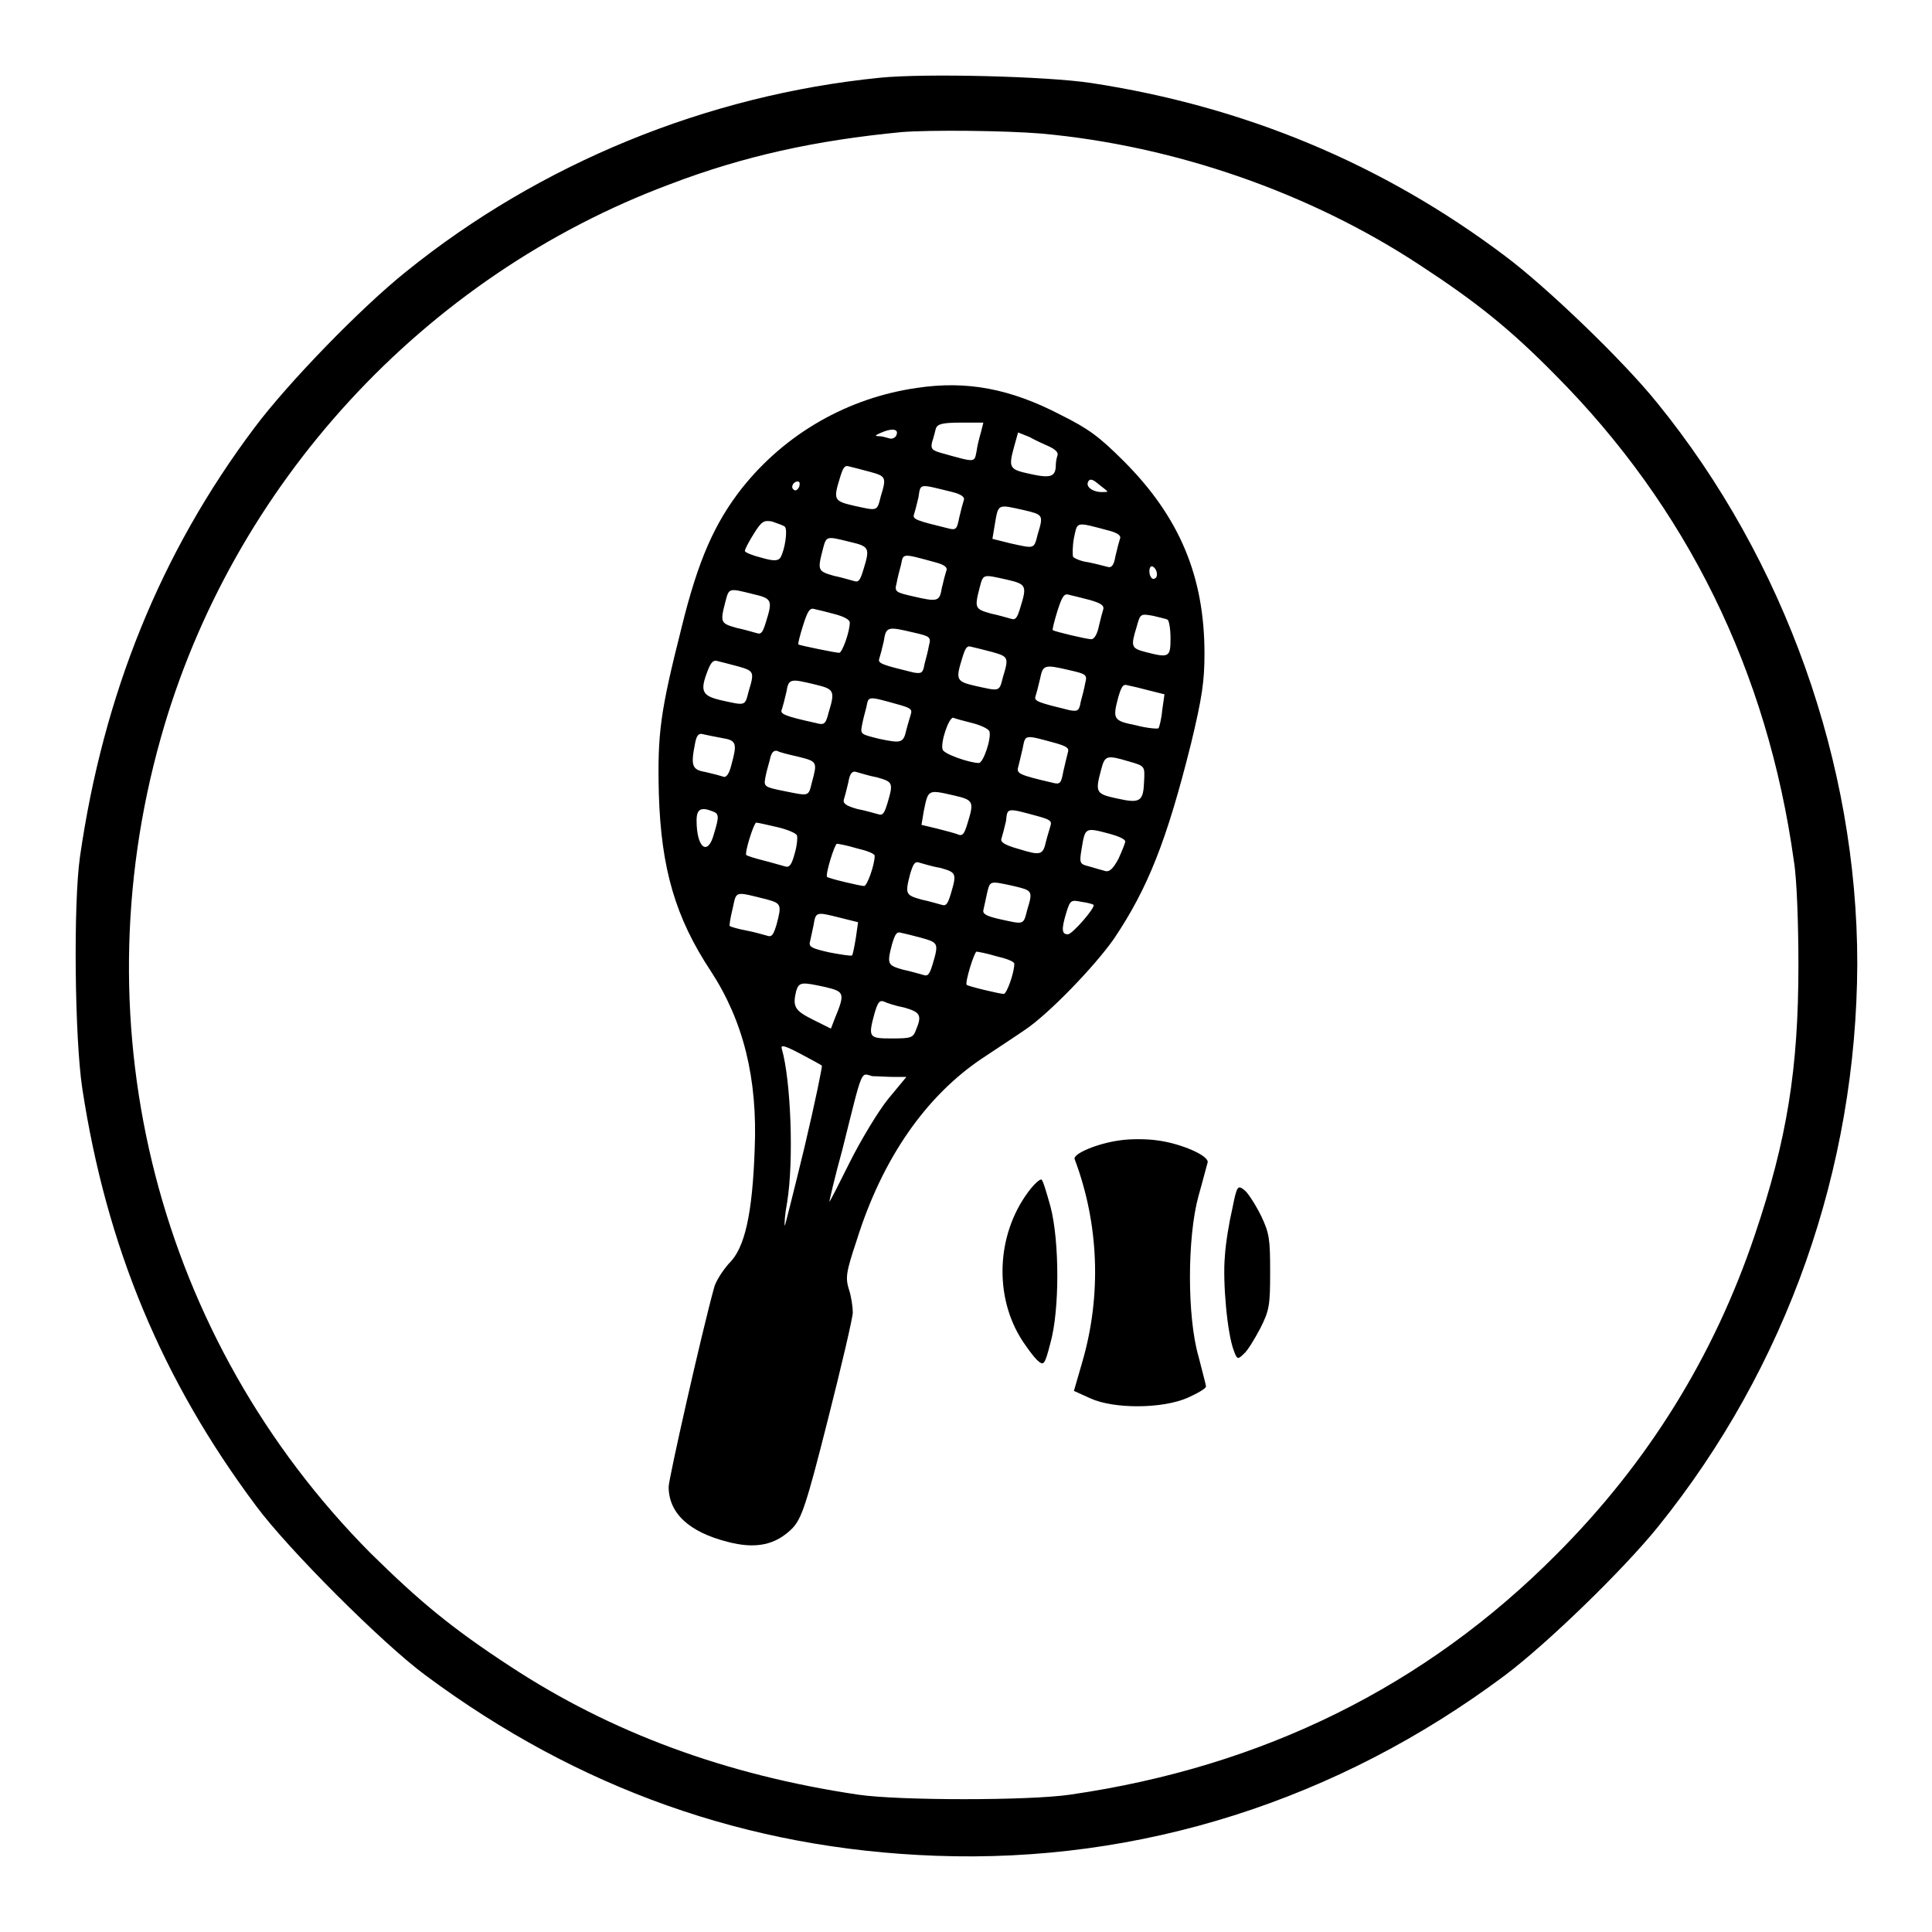
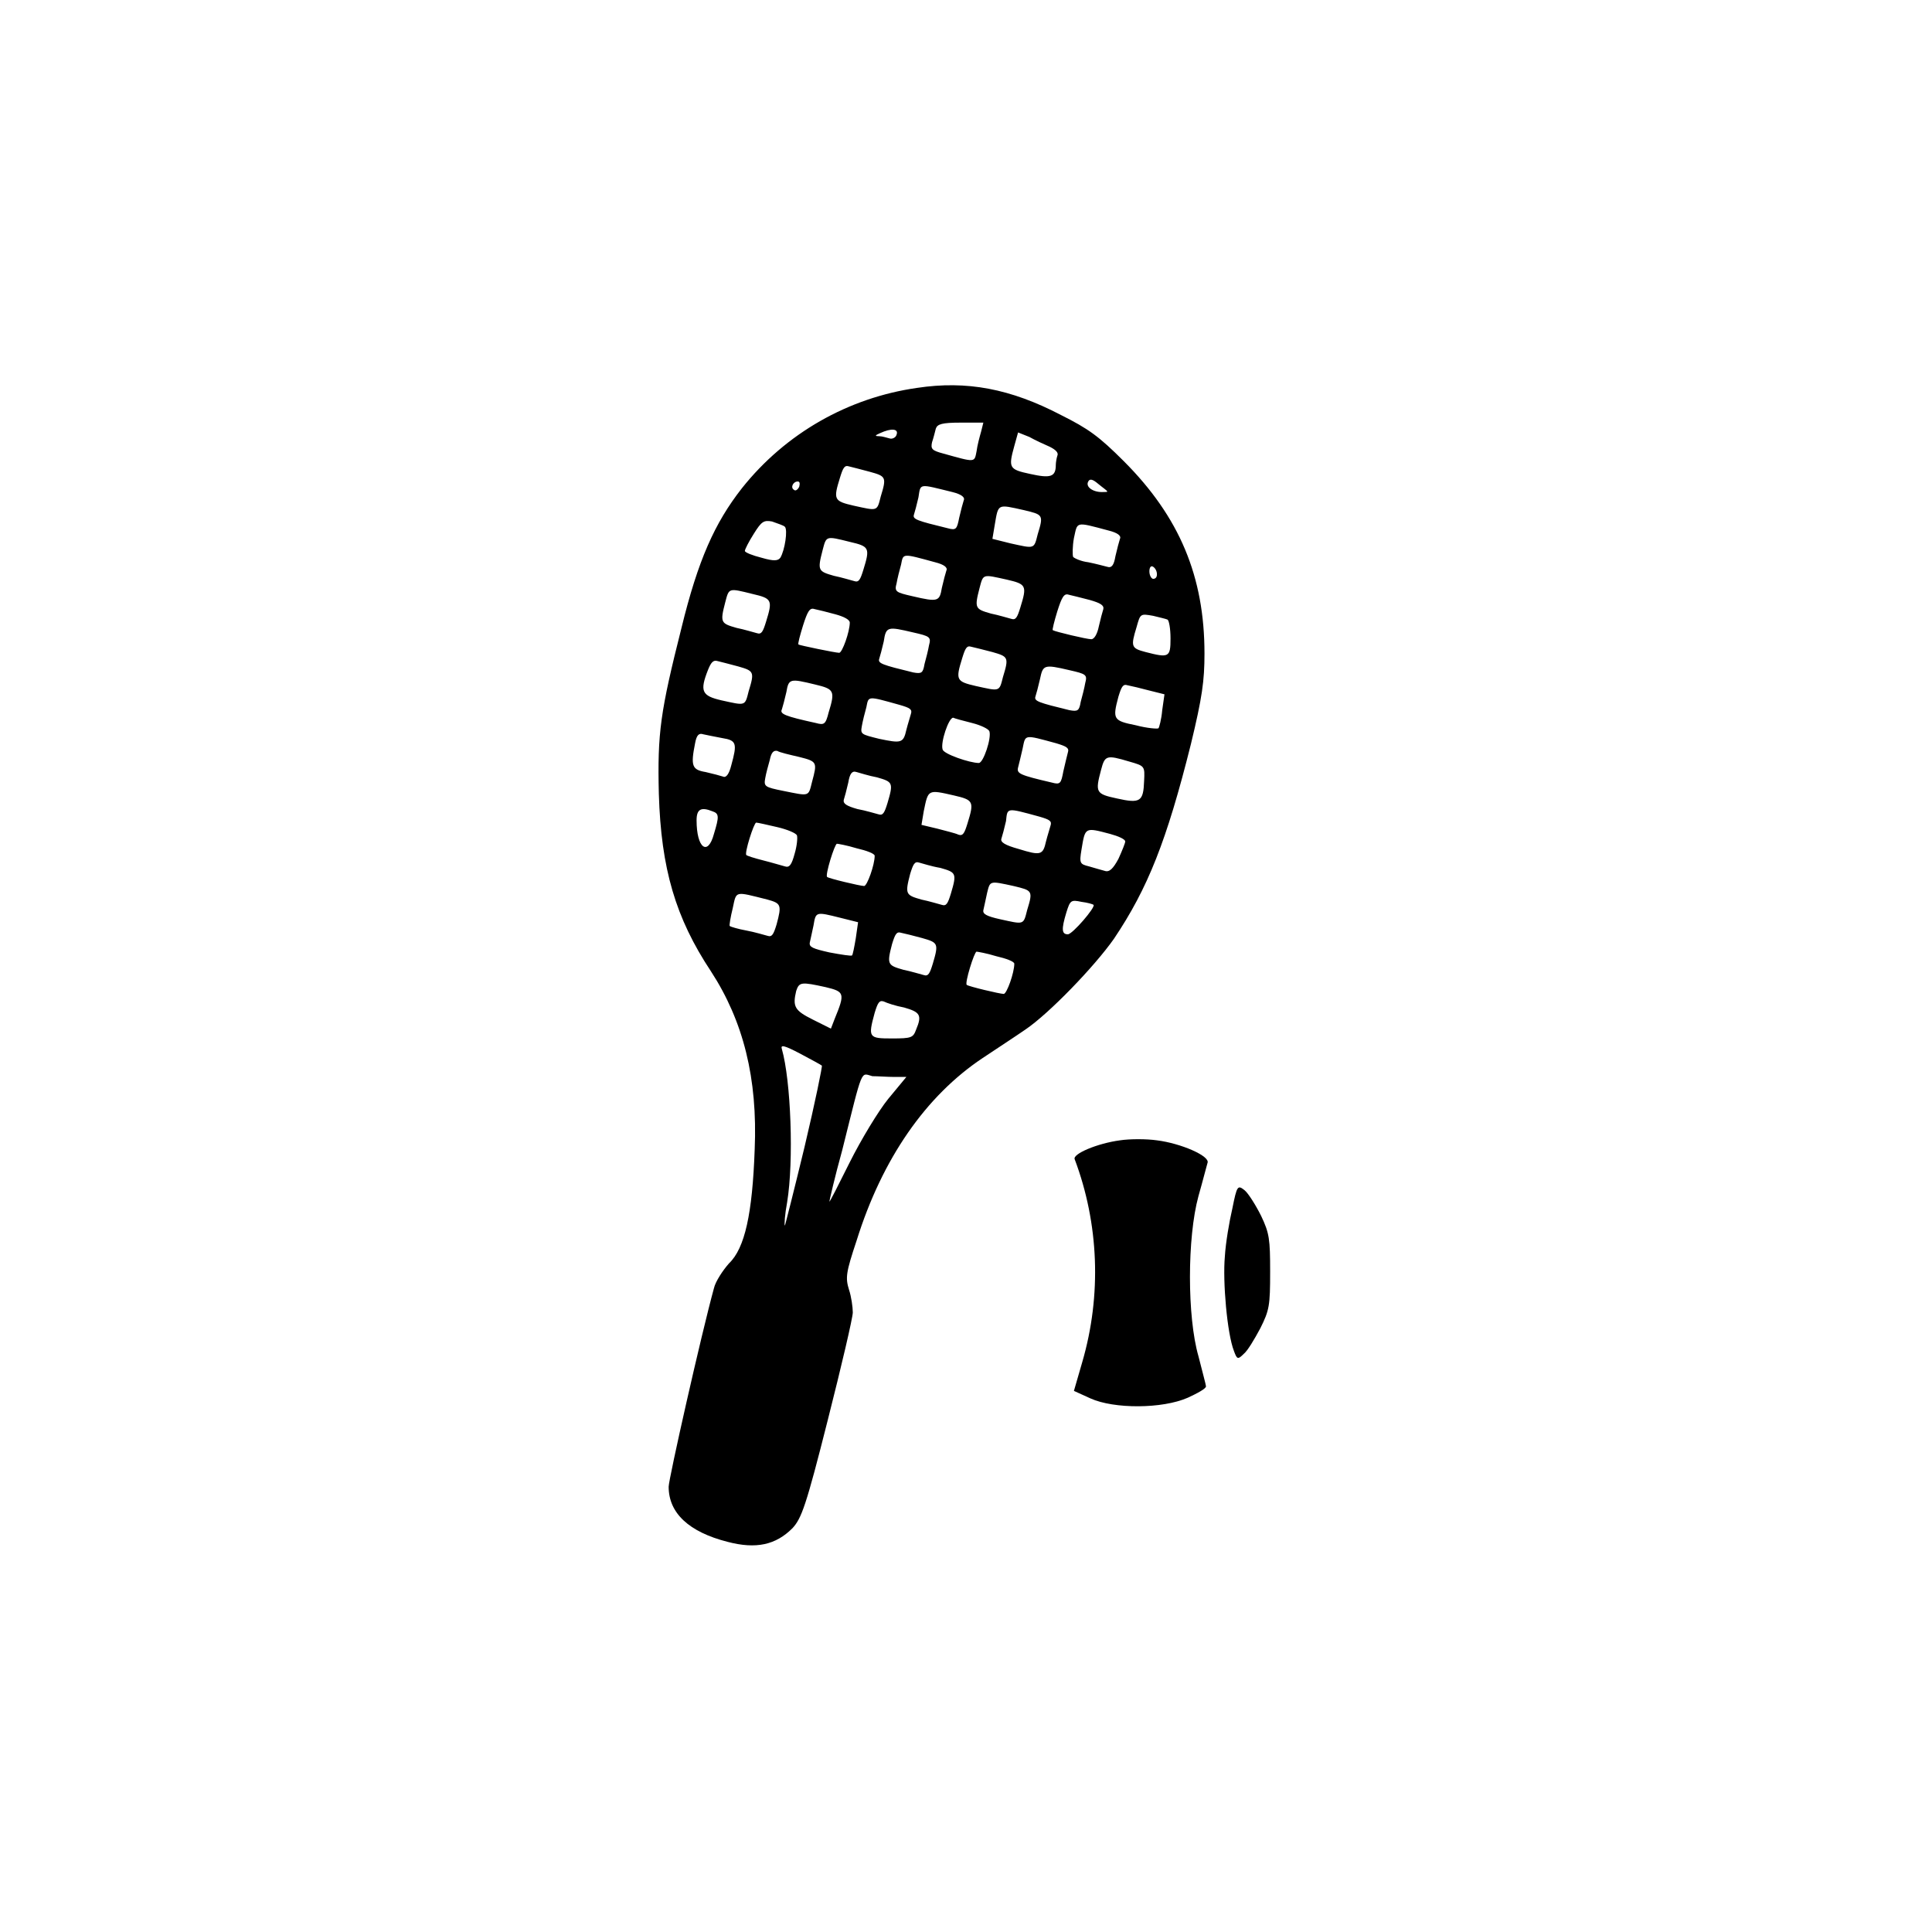
<svg xmlns="http://www.w3.org/2000/svg" version="1.1" x="0px" y="0px" viewBox="0 0 256 256" enable-background="new 0 0 256 256" xml:space="preserve">
  <g>
    <g>
      <g>
-         <path fill="#000000" d="M116.6,10.3C93.6,12.6,71.5,21.7,53.8,36c-6,4.8-15.7,14.8-20.1,20.7c-12.4,16.5-20,35.3-23.1,56.8c-0.9,6.3-0.7,24.1,0.3,30.7c3.2,21,10.6,38.7,23,55.3c4.2,5.7,16.8,18.3,22.5,22.5C76.6,237,99,245,124,245.9c27,1,53.2-7.3,75.4-23.9c5.6-4.2,15.7-14,20.3-19.7c17.1-21.2,26.3-47.5,26.4-74.6c0-26.5-9.6-53.5-26.5-74.3c-4.5-5.6-14.7-15.4-20.2-19.5c-16.2-12.2-34.5-19.8-54.8-22.9C138.7,10.1,122.5,9.7,116.6,10.3z M138,17.7c17.6,1.6,35.5,7.8,50.1,17.4c7.5,4.9,12,8.5,18,14.6c17.4,17.5,28.1,39.2,31.6,64.4c0.4,2.4,0.6,8.5,0.6,13.8c0,13.7-1.5,23.1-5.8,35.8c-5.4,16-14.1,30.1-26.3,42.3c-17.3,17.4-38.8,28.1-64.4,31.8c-5.4,0.8-22.7,0.8-28.1,0c-17.5-2.6-32.7-8.2-46.1-17c-7.8-5.1-12-8.6-18.5-15c-28.1-28.3-38.7-69.3-27.8-108c9.4-33.5,34.8-61.2,67.5-73.4c9.7-3.7,19.2-5.8,30.7-6.9C123.4,17.2,133.1,17.3,138,17.7z" />
        <path fill="#000000" d="M121.5,51.4c-9.1,1.3-17.4,6-23.2,13.3c-3.6,4.6-5.8,9.5-8,18.5c-2.8,11.1-3.2,13.9-3,22c0.3,9.9,2.2,16.4,6.9,23.5c4.3,6.6,6.2,14.2,5.8,23.6c-0.3,8.5-1.3,13.1-3.4,15.1c-0.8,0.9-1.8,2.4-2,3.3c-1.7,6.2-6,25.3-6,26.3c0,3.5,2.7,6,7.8,7.3c3.8,1,6.4,0.4,8.6-1.8c1.2-1.3,1.8-2.9,4.7-14.4c1.8-7.1,3.3-13.5,3.3-14.2c0-0.7-0.2-2.1-0.5-3c-0.5-1.6-0.4-2.3,1-6.5c3.4-10.9,9.2-19.2,16.7-24.2c1.8-1.2,4.4-2.9,5.7-3.8c3.1-2.1,9.1-8.3,11.7-12c4.5-6.7,7-13,10.2-25.8c1.5-6.2,1.8-8.4,1.8-12c0-10.2-3.3-18.1-10.7-25.5c-3.3-3.3-4.7-4.3-8.3-6.1C133.9,51.5,128.1,50.4,121.5,51.4z M130,57.2c-0.2,0.7-0.5,1.8-0.6,2.6c-0.3,1.5-0.1,1.5-4.4,0.3c-1.5-0.4-1.7-0.6-1.5-1.5c0.2-0.6,0.4-1.4,0.5-1.8c0.2-0.6,0.8-0.8,3.3-0.8h3L130,57.2z M118.8,57.6c-0.1,0.4-0.6,0.6-0.9,0.5c-0.4-0.1-1-0.3-1.4-0.3c-0.6,0-0.6-0.1,0.1-0.4C118.1,56.7,119.1,56.8,118.8,57.6z M139.1,59.2c0.8,0.4,1.2,0.8,1,1.2c-0.1,0.3-0.2,0.9-0.2,1.2c0,1.6-0.7,1.8-3.4,1.2c-2.8-0.6-2.9-0.8-2.1-3.7l0.5-1.8l1.5,0.6C137.1,58.3,138.4,58.9,139.1,59.2z M115.2,62.5c2.2,0.6,2.3,0.7,1.5,3.3c-0.5,2-0.4,1.9-3.6,1.2c-2.6-0.6-2.7-0.8-1.8-3.7c0.4-1.3,0.6-1.7,1.2-1.5C112.9,61.9,114.1,62.2,115.2,62.5z M146.7,65.1c0.1,0.1-0.2,0.1-0.7,0.1c-1.2,0-2.2-0.7-1.8-1.4c0.2-0.4,0.6-0.3,1.3,0.3C146.1,64.6,146.7,65,146.7,65.1z M105.9,64.5c-0.2,0.4-0.5,0.6-0.7,0.4c-0.5-0.3-0.1-1.1,0.5-1.1C106,63.8,106,64.1,105.9,64.5z M126.2,65.2c1.2,0.3,1.7,0.7,1.5,1.1c-0.1,0.3-0.4,1.4-0.6,2.3c-0.3,1.5-0.4,1.7-1.5,1.4c-4.1-1-4.7-1.2-4.5-1.8c0.1-0.3,0.4-1.4,0.6-2.3C122,64,121.7,64.1,126.2,65.2z M135.7,67.6c2.5,0.6,2.6,0.6,1.8,3.2c-0.5,2-0.4,1.9-3.6,1.2l-2.4-0.6l0.3-1.8C132.3,66.7,132.1,66.8,135.7,67.6z M104,69.8c0.4,0.4,0,3.1-0.6,4.1c-0.3,0.4-0.8,0.5-2.5,0c-1.2-0.3-2.2-0.7-2.2-0.9s0.5-1.2,1.2-2.3c1-1.6,1.3-1.8,2.4-1.6C103.1,69.4,103.8,69.6,104,69.8z M146.9,70.3c1.2,0.3,1.7,0.7,1.5,1.1c-0.1,0.3-0.4,1.4-0.6,2.3c-0.2,1.2-0.5,1.6-1.1,1.4c-0.4-0.1-1.5-0.4-2.5-0.6c-0.9-0.1-1.8-0.5-2-0.7c-0.1-0.2-0.1-1.4,0.1-2.5C142.8,69.1,142.4,69.1,146.9,70.3z M112.6,71.8c2.6,0.6,2.7,0.8,1.8,3.7c-0.4,1.3-0.6,1.7-1.2,1.5c-0.4-0.1-1.7-0.5-2.7-0.7c-2.1-0.6-2.2-0.7-1.5-3.4C109.5,71,109.4,71,112.6,71.8z M123.9,74.5c1.2,0.3,1.7,0.7,1.5,1.1c-0.1,0.3-0.4,1.4-0.6,2.3c-0.3,1.8-0.5,1.9-3.9,1.1c-2.2-0.5-2.4-0.6-2.1-1.7c0.1-0.6,0.4-1.8,0.6-2.5C119.7,73.3,119.5,73.3,123.9,74.5z M153.3,76.1c0,0.4-0.2,0.6-0.5,0.6c-0.2,0-0.5-0.4-0.5-1c0-0.5,0.2-0.8,0.5-0.6C153.1,75.3,153.3,75.7,153.3,76.1z M133.4,76.8c2.6,0.6,2.7,0.8,1.8,3.7c-0.4,1.3-0.6,1.7-1.2,1.5c-0.4-0.1-1.7-0.5-2.7-0.7c-2.1-0.6-2.2-0.7-1.5-3.4C130.3,76,130.2,76.1,133.4,76.8z M99.7,78.7c2.6,0.6,2.7,0.8,1.8,3.7c-0.4,1.3-0.6,1.7-1.2,1.5c-0.4-0.1-1.7-0.5-2.7-0.7c-2.1-0.6-2.2-0.7-1.5-3.4C96.6,77.9,96.5,77.9,99.7,78.7z M144.4,79.5c1.4,0.4,1.9,0.7,1.8,1.2c-0.1,0.3-0.4,1.4-0.6,2.3c-0.2,1-0.6,1.7-1,1.7c-0.6,0-4.8-1-5.1-1.2c-0.1,0,0.2-1.2,0.6-2.5c0.6-1.9,0.9-2.4,1.5-2.2C142,78.9,143.3,79.2,144.4,79.5z M110.7,81.4c1.1,0.3,1.9,0.7,1.9,1.1c0,1.2-1,4-1.4,4c-0.5,0-5.3-1-5.4-1.1c-0.1-0.1,0.2-1.2,0.6-2.5c0.6-1.9,0.9-2.4,1.5-2.2C108.4,80.8,109.6,81.1,110.7,81.4z M154.7,82.1c0.2,0.1,0.4,1.2,0.4,2.5c0,2.5-0.2,2.6-3.3,1.8c-1.9-0.5-2-0.7-1.2-3.3c0.5-1.8,0.5-1.8,2.2-1.5C153.6,81.8,154.5,82,154.7,82.1z M121,83.8c2.2,0.5,2.4,0.6,2.1,1.7c-0.1,0.6-0.4,1.8-0.6,2.5c-0.2,1.2-0.4,1.3-1.5,1.1c-4.1-1-4.7-1.2-4.5-1.8c0.1-0.3,0.4-1.4,0.6-2.3C117.4,83,117.6,83,121,83.8z M131.5,86.4c2.1,0.6,2.2,0.7,1.4,3.3c-0.5,2-0.4,1.9-3.6,1.2c-2.6-0.6-2.7-0.8-1.8-3.7c0.4-1.3,0.6-1.7,1.2-1.5C129.1,85.8,130.4,86.1,131.5,86.4z M97.8,88.3c2.1,0.6,2.2,0.7,1.4,3.3c-0.5,2-0.4,1.9-3.6,1.2c-2.6-0.6-2.9-1.2-1.8-4c0.4-1,0.7-1.4,1.3-1.2C95.5,87.7,96.7,88,97.8,88.3z M141.7,88.8c2.2,0.5,2.4,0.6,2.1,1.7c-0.1,0.6-0.4,1.8-0.6,2.5c-0.2,1.2-0.4,1.3-1.5,1.1c-4.1-1-4.7-1.2-4.5-1.8c0.1-0.3,0.4-1.4,0.6-2.3C138.2,88.1,138.3,88,141.7,88.8z M108,90.7c2.5,0.6,2.7,0.8,1.8,3.7c-0.4,1.6-0.6,1.7-1.7,1.4c-4.1-0.9-4.8-1.2-4.5-1.8c0.1-0.3,0.4-1.4,0.6-2.3C104.5,89.9,104.7,89.9,108,90.7z M152.3,91.5l2,0.5l-0.3,2.1c-0.1,1.2-0.4,2.3-0.5,2.4c-0.1,0.1-1.5,0-3-0.4c-3-0.6-3.1-0.8-2.3-3.8c0.4-1.3,0.6-1.7,1.2-1.5C149.9,90.9,151.2,91.2,152.3,91.5z M119.2,93.4c1.4,0.4,1.7,0.6,1.5,1.2c-0.1,0.4-0.4,1.3-0.6,2.1c-0.4,1.8-0.7,1.8-3.6,1.2c-2.4-0.6-2.5-0.6-2.3-1.7c0.1-0.6,0.4-1.8,0.6-2.5C115.1,92.2,114.9,92.2,119.2,93.4z M128.8,95.8c1.2,0.3,2.2,0.8,2.3,1.1c0.3,0.9-0.8,4.2-1.4,4.2c-1.2,0-4.7-1.2-4.8-1.8c-0.3-0.9,0.8-4.2,1.4-4.2C126.5,95.2,127.6,95.5,128.8,95.8z M95.7,97.8c1.9,0.3,2,0.7,1.2,3.6c-0.3,1.2-0.7,1.7-1.1,1.5c-0.3-0.1-1.4-0.4-2.3-0.6c-1.8-0.3-2-0.8-1.4-3.8c0.2-1.1,0.5-1.4,1.1-1.2C93.6,97.4,94.7,97.6,95.7,97.8z M140,98.5c1.3,0.4,1.7,0.6,1.5,1.2c-0.1,0.4-0.4,1.6-0.6,2.5c-0.3,1.6-0.4,1.8-1.5,1.5c-4.3-1-4.7-1.2-4.5-2c0.1-0.4,0.4-1.6,0.6-2.5C135.9,97.3,135.6,97.3,140,98.5z M105.9,100.3c2.4,0.6,2.4,0.7,1.7,3.3c-0.5,2-0.3,1.9-3.8,1.2c-2.5-0.5-2.6-0.6-2.4-1.7c0.1-0.6,0.4-1.7,0.6-2.4c0.2-1,0.5-1.3,1-1.2C103.3,99.7,104.6,100,105.9,100.3z M149.6,100.9c2.1,0.6,2.1,0.6,2,2.6c-0.1,2.7-0.5,3-3.6,2.3c-2.8-0.6-2.9-0.8-2.1-3.8C146.4,100.1,146.6,100,149.6,100.9z M116.2,103c2.1,0.6,2.2,0.7,1.4,3.4c-0.4,1.3-0.6,1.7-1.2,1.5c-0.4-0.1-1.7-0.5-2.8-0.7c-1.4-0.4-1.9-0.7-1.8-1.2c0.1-0.3,0.4-1.4,0.6-2.3c0.2-1.2,0.5-1.6,1.1-1.4C113.9,102.4,115.1,102.8,116.2,103z M126.4,105.4c2.6,0.6,2.7,0.8,1.8,3.7c-0.4,1.3-0.6,1.7-1.2,1.5c-0.4-0.2-1.7-0.5-2.8-0.8l-2.1-0.5l0.3-1.8C123,104.6,122.9,104.6,126.4,105.4z M94.4,107.5c0.9,0.3,0.9,0.7,0.2,3c-0.8,3-2.3,1.9-2.3-1.8C92.3,107.2,92.9,106.9,94.4,107.5z M137.7,108.2c1.4,0.4,1.7,0.6,1.5,1.2c-0.1,0.4-0.4,1.3-0.6,2.1c-0.4,1.8-0.7,1.9-3.6,1c-1.8-0.5-2.5-0.9-2.3-1.4c0.1-0.3,0.4-1.4,0.6-2.3C133.5,107,133.3,107,137.7,108.2z M103,109.6c1.3,0.3,2.5,0.8,2.6,1.1c0.1,0.3,0,1.4-0.3,2.4c-0.4,1.5-0.7,1.9-1.3,1.7c-0.4-0.1-1.7-0.5-2.9-0.8c-1.2-0.3-2.1-0.6-2.2-0.7c-0.3-0.2,1-4.3,1.3-4.3C100.4,109,101.7,109.3,103,109.6z M147.1,110.5c1.1,0.3,2,0.7,2,1c0,0.2-0.4,1.2-0.9,2.3c-0.7,1.3-1.2,1.8-1.8,1.6c-0.4-0.1-1.4-0.4-2.1-0.6c-1.2-0.3-1.3-0.4-1-2.2C143.8,109.6,143.7,109.6,147.1,110.5z M113.5,112.4c1.3,0.3,2.4,0.7,2.4,1c0,1.2-1,4-1.4,4c-0.5,0-4.7-1-4.9-1.2c-0.3-0.2,1-4.4,1.3-4.4C111,111.8,112.2,112,113.5,112.4z M124.6,115c2.1,0.6,2.2,0.7,1.4,3.4c-0.4,1.3-0.6,1.7-1.2,1.5c-0.4-0.1-1.7-0.5-2.7-0.7c-2.1-0.6-2.2-0.7-1.5-3.4c0.4-1.3,0.6-1.7,1.2-1.5C122.2,114.4,123.4,114.8,124.6,115z M134.3,117.4c2.5,0.6,2.6,0.6,1.8,3.2c-0.5,2-0.4,1.9-3.6,1.2c-1.8-0.4-2.3-0.7-2.2-1.2c0.1-0.4,0.3-1.4,0.5-2.3C131.2,116.7,131.1,116.7,134.3,117.4z M101.7,119.2c1.8,0.5,1.9,0.7,1.2,3.3c-0.4,1.3-0.6,1.7-1.2,1.5c-0.4-0.1-1.7-0.5-2.8-0.7c-1.1-0.2-2.1-0.5-2.2-0.6c-0.1,0,0.1-1.2,0.4-2.4C97.6,118,97.3,118.1,101.7,119.2z M144.9,119.9c0.3,0.3-2.8,3.9-3.4,3.9c-0.8,0-0.9-0.6-0.2-2.9c0.5-1.6,0.6-1.7,2-1.4C144.1,119.6,144.8,119.8,144.9,119.9z M111.3,121.6l2.4,0.6l-0.3,2.1c-0.2,1.2-0.4,2.2-0.5,2.3c-0.1,0.1-1.4-0.1-3-0.4c-2.2-0.5-2.7-0.7-2.6-1.3c0.1-0.4,0.3-1.4,0.5-2.3C108.1,120.8,108.1,120.8,111.3,121.6z M122.2,124.3c2.1,0.6,2.2,0.7,1.4,3.4c-0.4,1.3-0.6,1.7-1.2,1.5c-0.4-0.1-1.7-0.5-2.7-0.7c-2.1-0.6-2.2-0.7-1.5-3.4c0.4-1.3,0.6-1.7,1.2-1.5C119.9,123.7,121.1,124,122.2,124.3z M132,126.7c1.3,0.3,2.4,0.7,2.4,1c0,1.2-1,4-1.4,4c-0.5,0-4.7-1-4.9-1.2c-0.3-0.2,1-4.4,1.3-4.4C129.5,126.1,130.7,126.3,132,126.7z M109.4,130.8c2.5,0.6,2.6,0.8,1.2,4.2l-0.5,1.3l-2.4-1.2c-2.4-1.2-2.7-1.7-2.2-3.8C105.9,130.1,106.2,130.1,109.4,130.8z M119.8,133.5c2.1,0.6,2.4,1,1.6,2.9c-0.4,1.1-0.6,1.2-3.2,1.2c-3.1,0-3.2-0.1-2.3-3.4c0.4-1.3,0.6-1.7,1.2-1.5C117.5,132.9,118.7,133.3,119.8,133.5z M108.9,141.2c0.1,0-0.9,4.9-2.3,10.8c-1.4,5.8-2.6,10.5-2.6,10.4c-0.1-0.1,0-1.5,0.3-3.1c0.9-5.5,0.5-16.1-0.7-20.3c-0.2-0.6,0.3-0.5,2.4,0.6C107.5,140.4,108.8,141.1,108.9,141.2z M118.5,142.7h1.6l-2.4,2.9c-1.3,1.6-3.6,5.4-5.1,8.4c-1.5,3-2.7,5.4-2.7,5.2c0-0.1,0.7-3.2,1.7-6.8c2.8-11.2,2.4-10.2,4-9.8C116.3,142.6,117.6,142.7,118.5,142.7z" />
        <path fill="#000000" d="M148.4,151.1c-3,0.4-6.3,1.8-6,2.5c3.2,8.5,3.6,18,1,26.9l-1.1,3.8l2.2,1c3.1,1.4,9.5,1.4,12.9-0.1c1.3-0.6,2.4-1.2,2.4-1.5c0-0.2-0.5-2-1-4c-1.5-5.2-1.5-15.7,0-21.2c0.6-2.1,1.1-4.1,1.2-4.4c0.4-0.9-3.5-2.6-6.7-3C151.9,150.9,149.7,150.9,148.4,151.1z" />
-         <path fill="#000000" d="M136.2,158c-4.2,5.7-4.5,13.9-0.7,19.7c0.6,0.9,1.4,2,1.9,2.5c0.9,0.8,1,0.8,1.8-2.3c1.2-4.3,1.2-13.4,0-18c-0.5-1.8-1-3.5-1.2-3.6C137.8,156.2,137,156.9,136.2,158z" />
        <path fill="#000000" d="M163.3,160.1c-0.4,1.7-0.9,4.6-1,6.4c-0.3,3.3,0.3,10.2,1.2,12.5c0.4,1.1,0.5,1.2,1.3,0.4c0.5-0.4,1.4-1.9,2.2-3.4c1.2-2.4,1.3-3,1.3-7.5c0-4.3-0.1-5.1-1.2-7.4c-0.7-1.4-1.7-3-2.2-3.4C164,157,163.9,157.1,163.3,160.1z" />
      </g>
    </g>
  </g>
</svg>